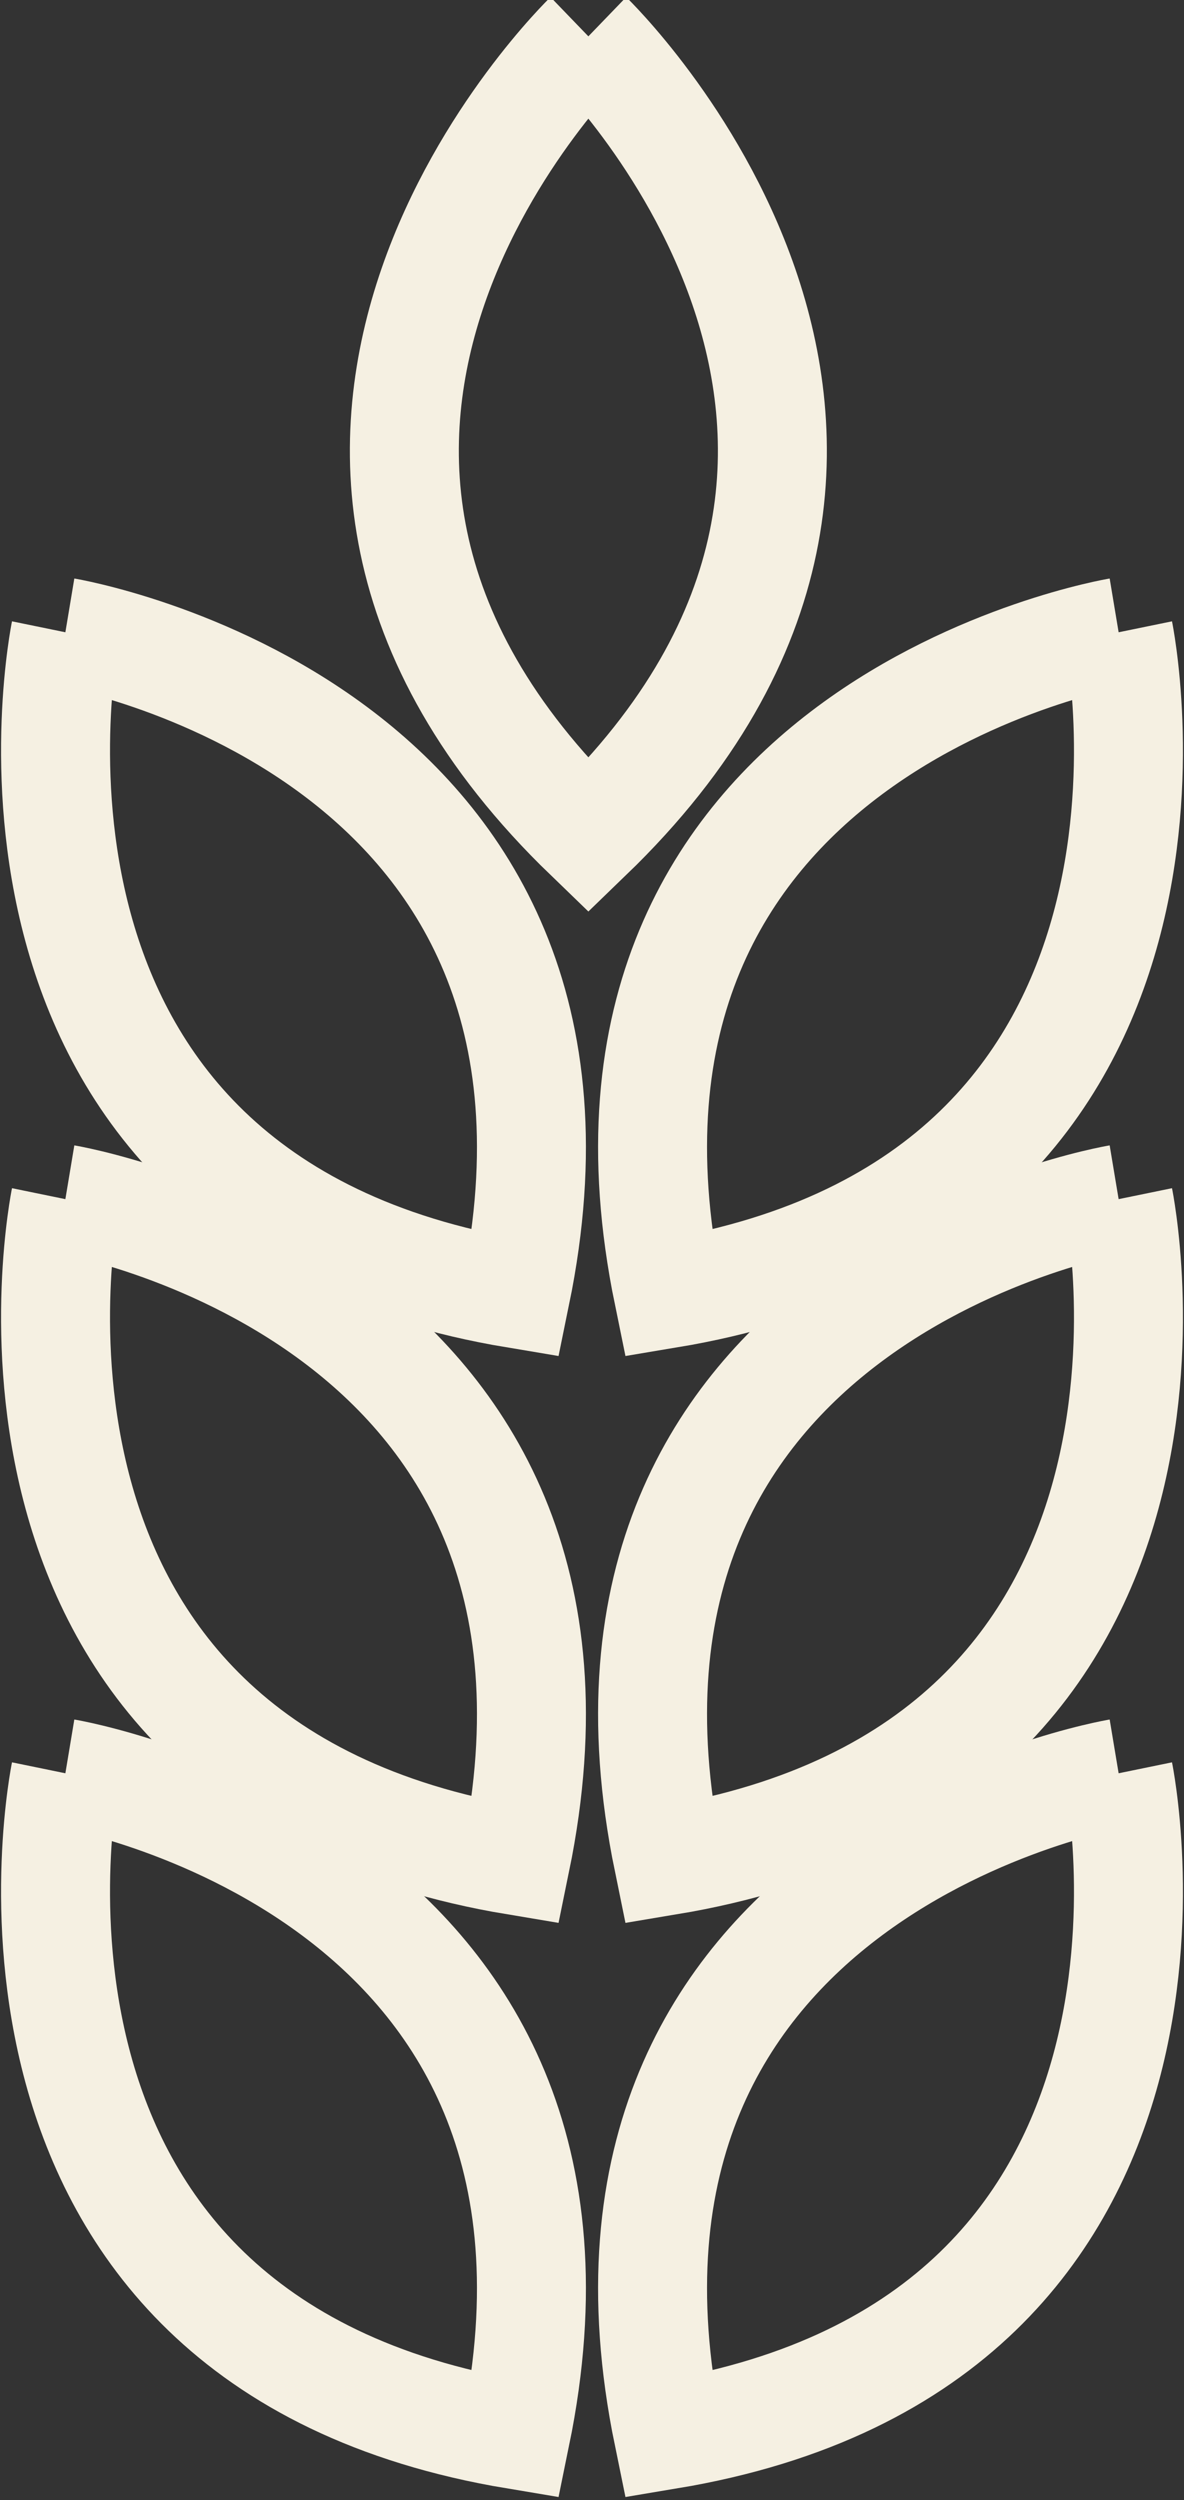
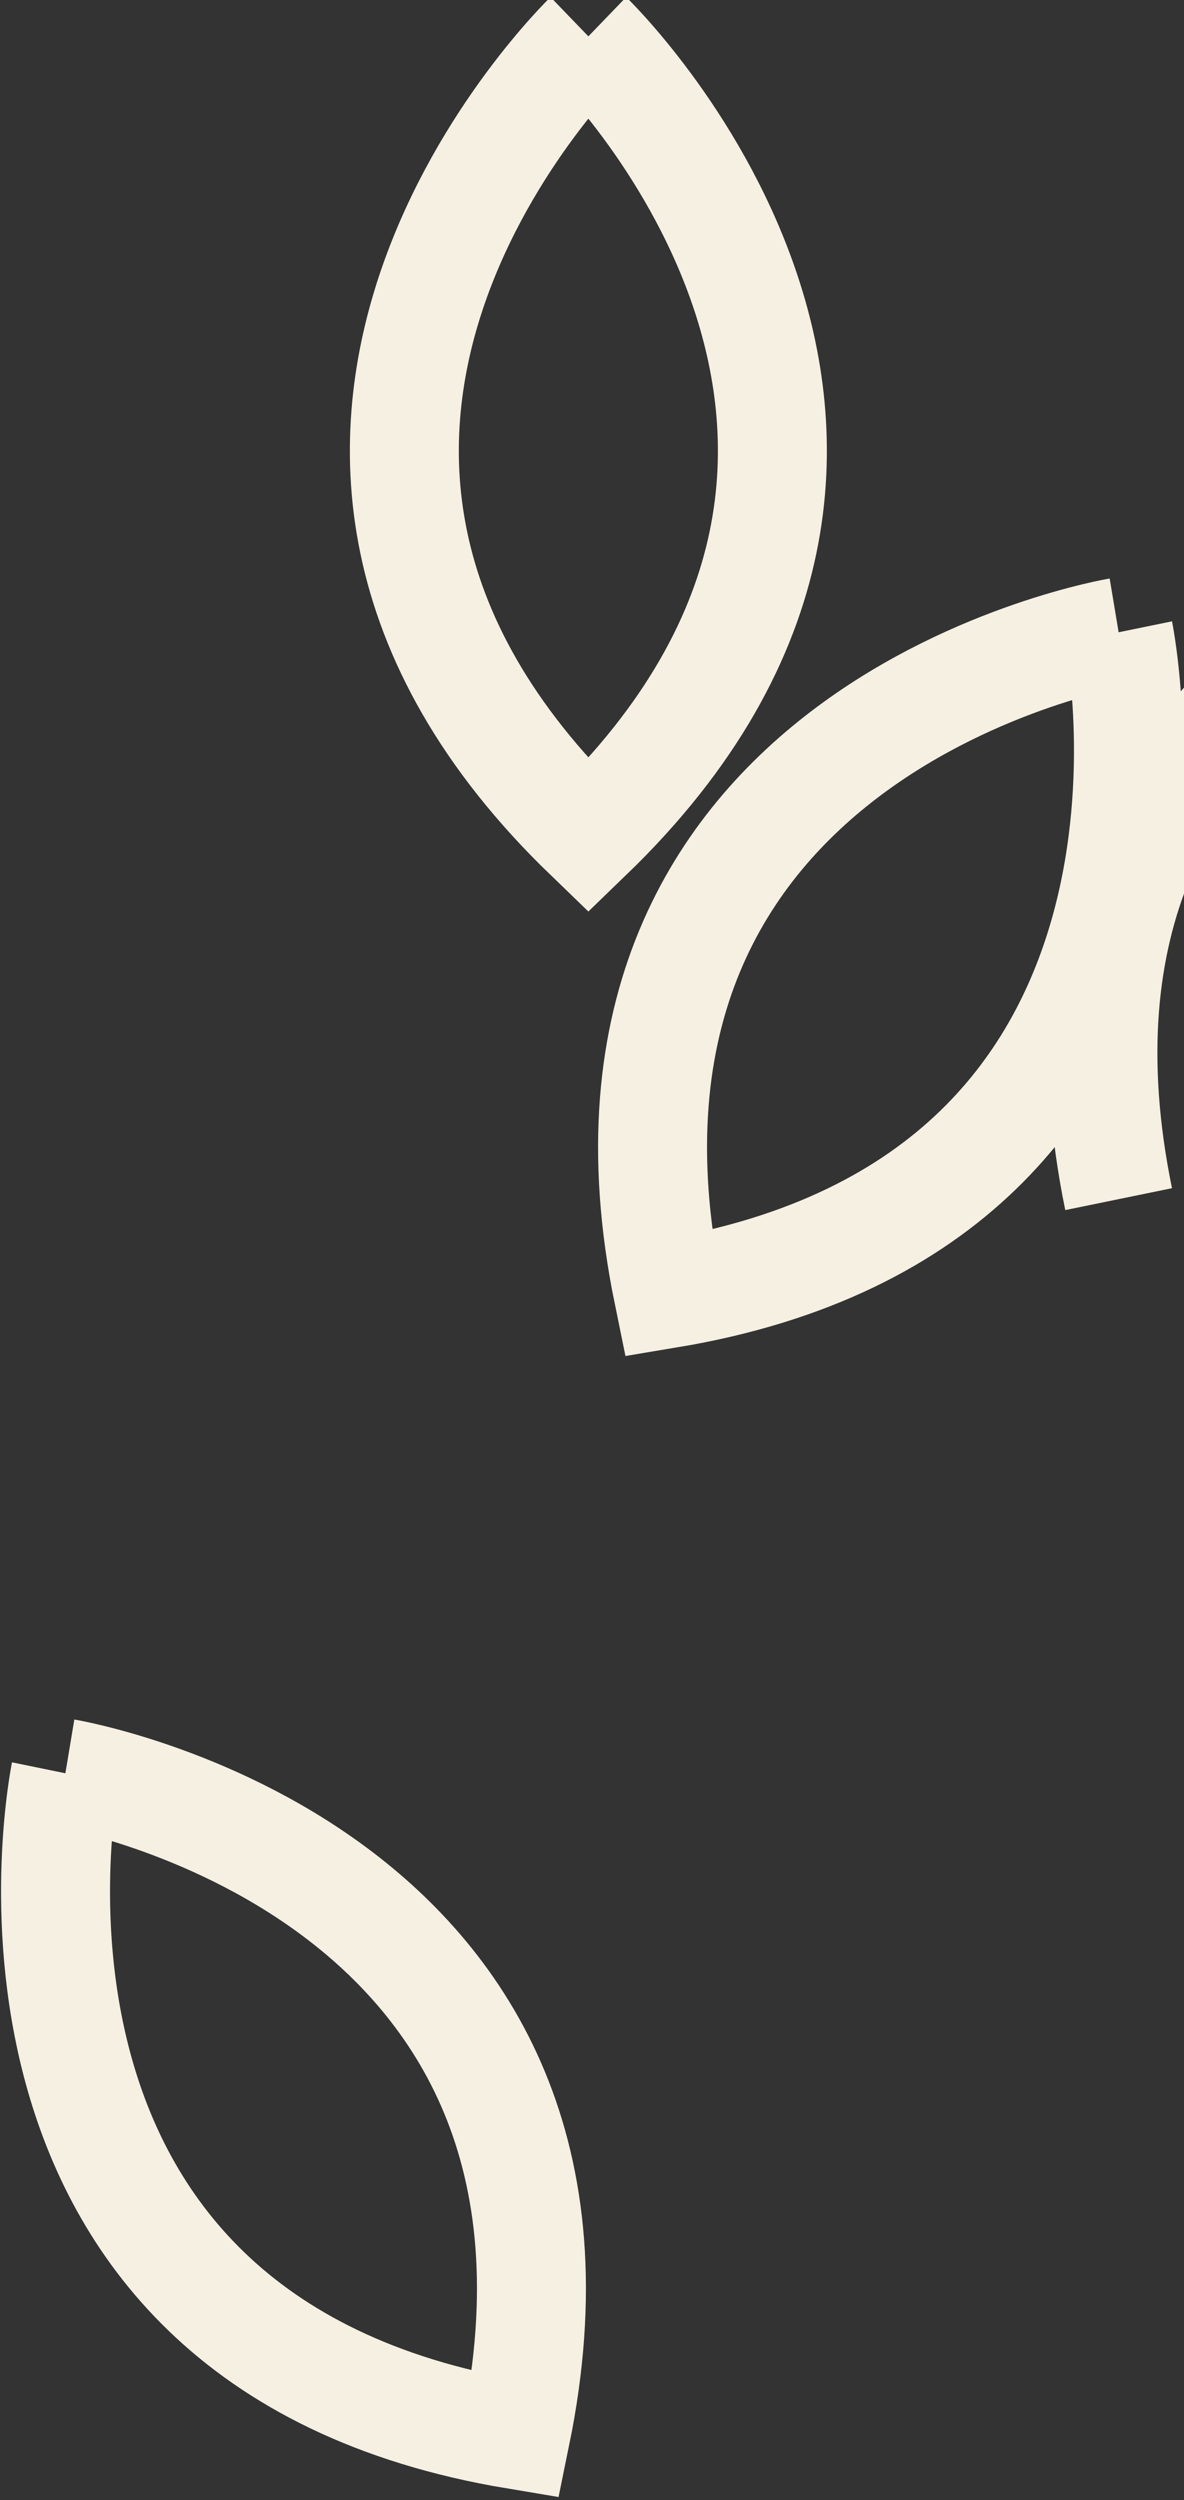
<svg xmlns="http://www.w3.org/2000/svg" id="Layer_2" data-name="Layer 2" version="1.1" viewBox="0 0 16.3 34.4">
  <rect x="0" y="0" width="16.3" height="34.4" fill="#333333" stroke="none" />
  <defs>
    <style>
      .cls-1 {
        fill: none;
        stroke: #f5f0e2;
        stroke-miterlimit: 10;
        stroke-width: 1.5px;
      }
    </style>
  </defs>
  <g id="Content">
    <g>
      <path class="cls-1" d="M8.1.5s-5.7,5.5,0,11c5.7-5.5,0-11,0-11" />
-       <path class="cls-1" d="M.9,8.7s-1.6,7.8,6.2,9.1C8.7,10,.9,8.7.9,8.7" />
-       <path class="cls-1" d="M.9,16.5s-1.6,7.8,6.2,9.1c1.6-7.8-6.2-9.1-6.2-9.1" />
      <path class="cls-1" d="M.9,24.4s-1.6,7.8,6.2,9.1c1.6-7.8-6.2-9.1-6.2-9.1" />
      <path class="cls-1" d="M15.4,8.7s1.6,7.8-6.2,9.1c-1.6-7.8,6.2-9.1,6.2-9.1" />
-       <path class="cls-1" d="M15.4,16.5s1.6,7.8-6.2,9.1c-1.6-7.8,6.2-9.1,6.2-9.1" />
-       <path class="cls-1" d="M15.4,24.4s1.6,7.8-6.2,9.1c-1.6-7.8,6.2-9.1,6.2-9.1" />
+       <path class="cls-1" d="M15.4,16.5c-1.6-7.8,6.2-9.1,6.2-9.1" />
    </g>
  </g>
</svg>